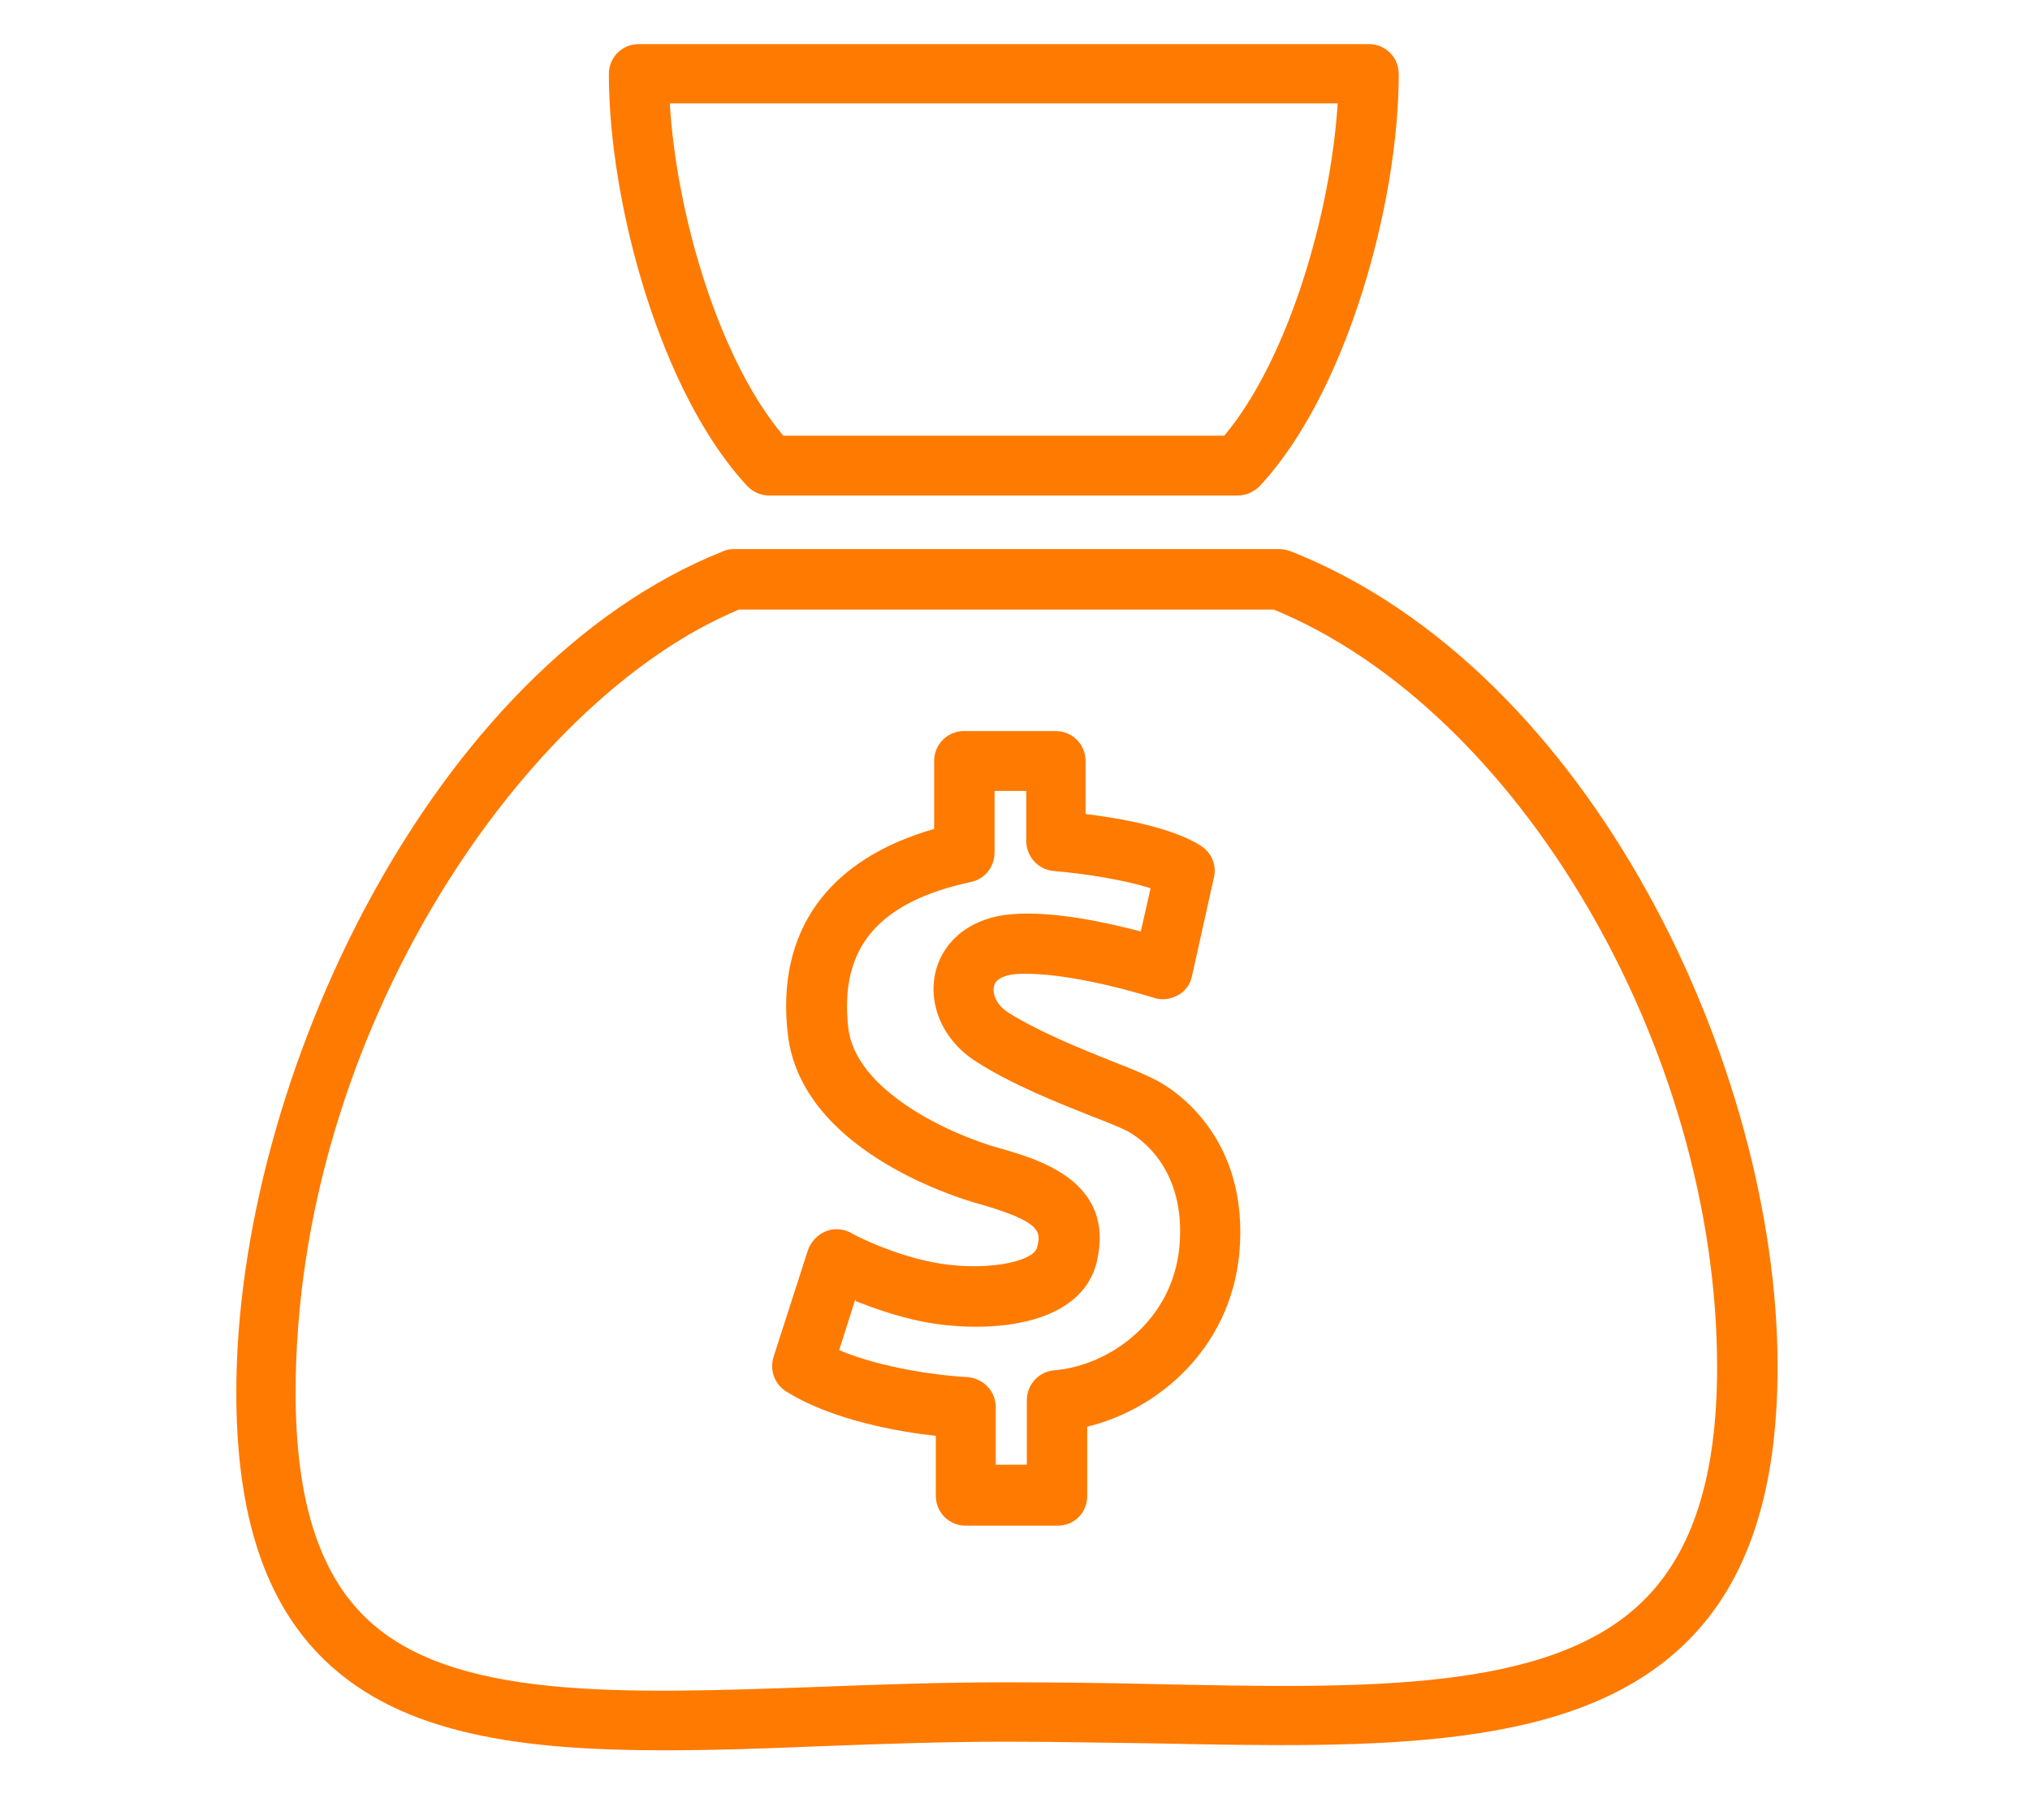
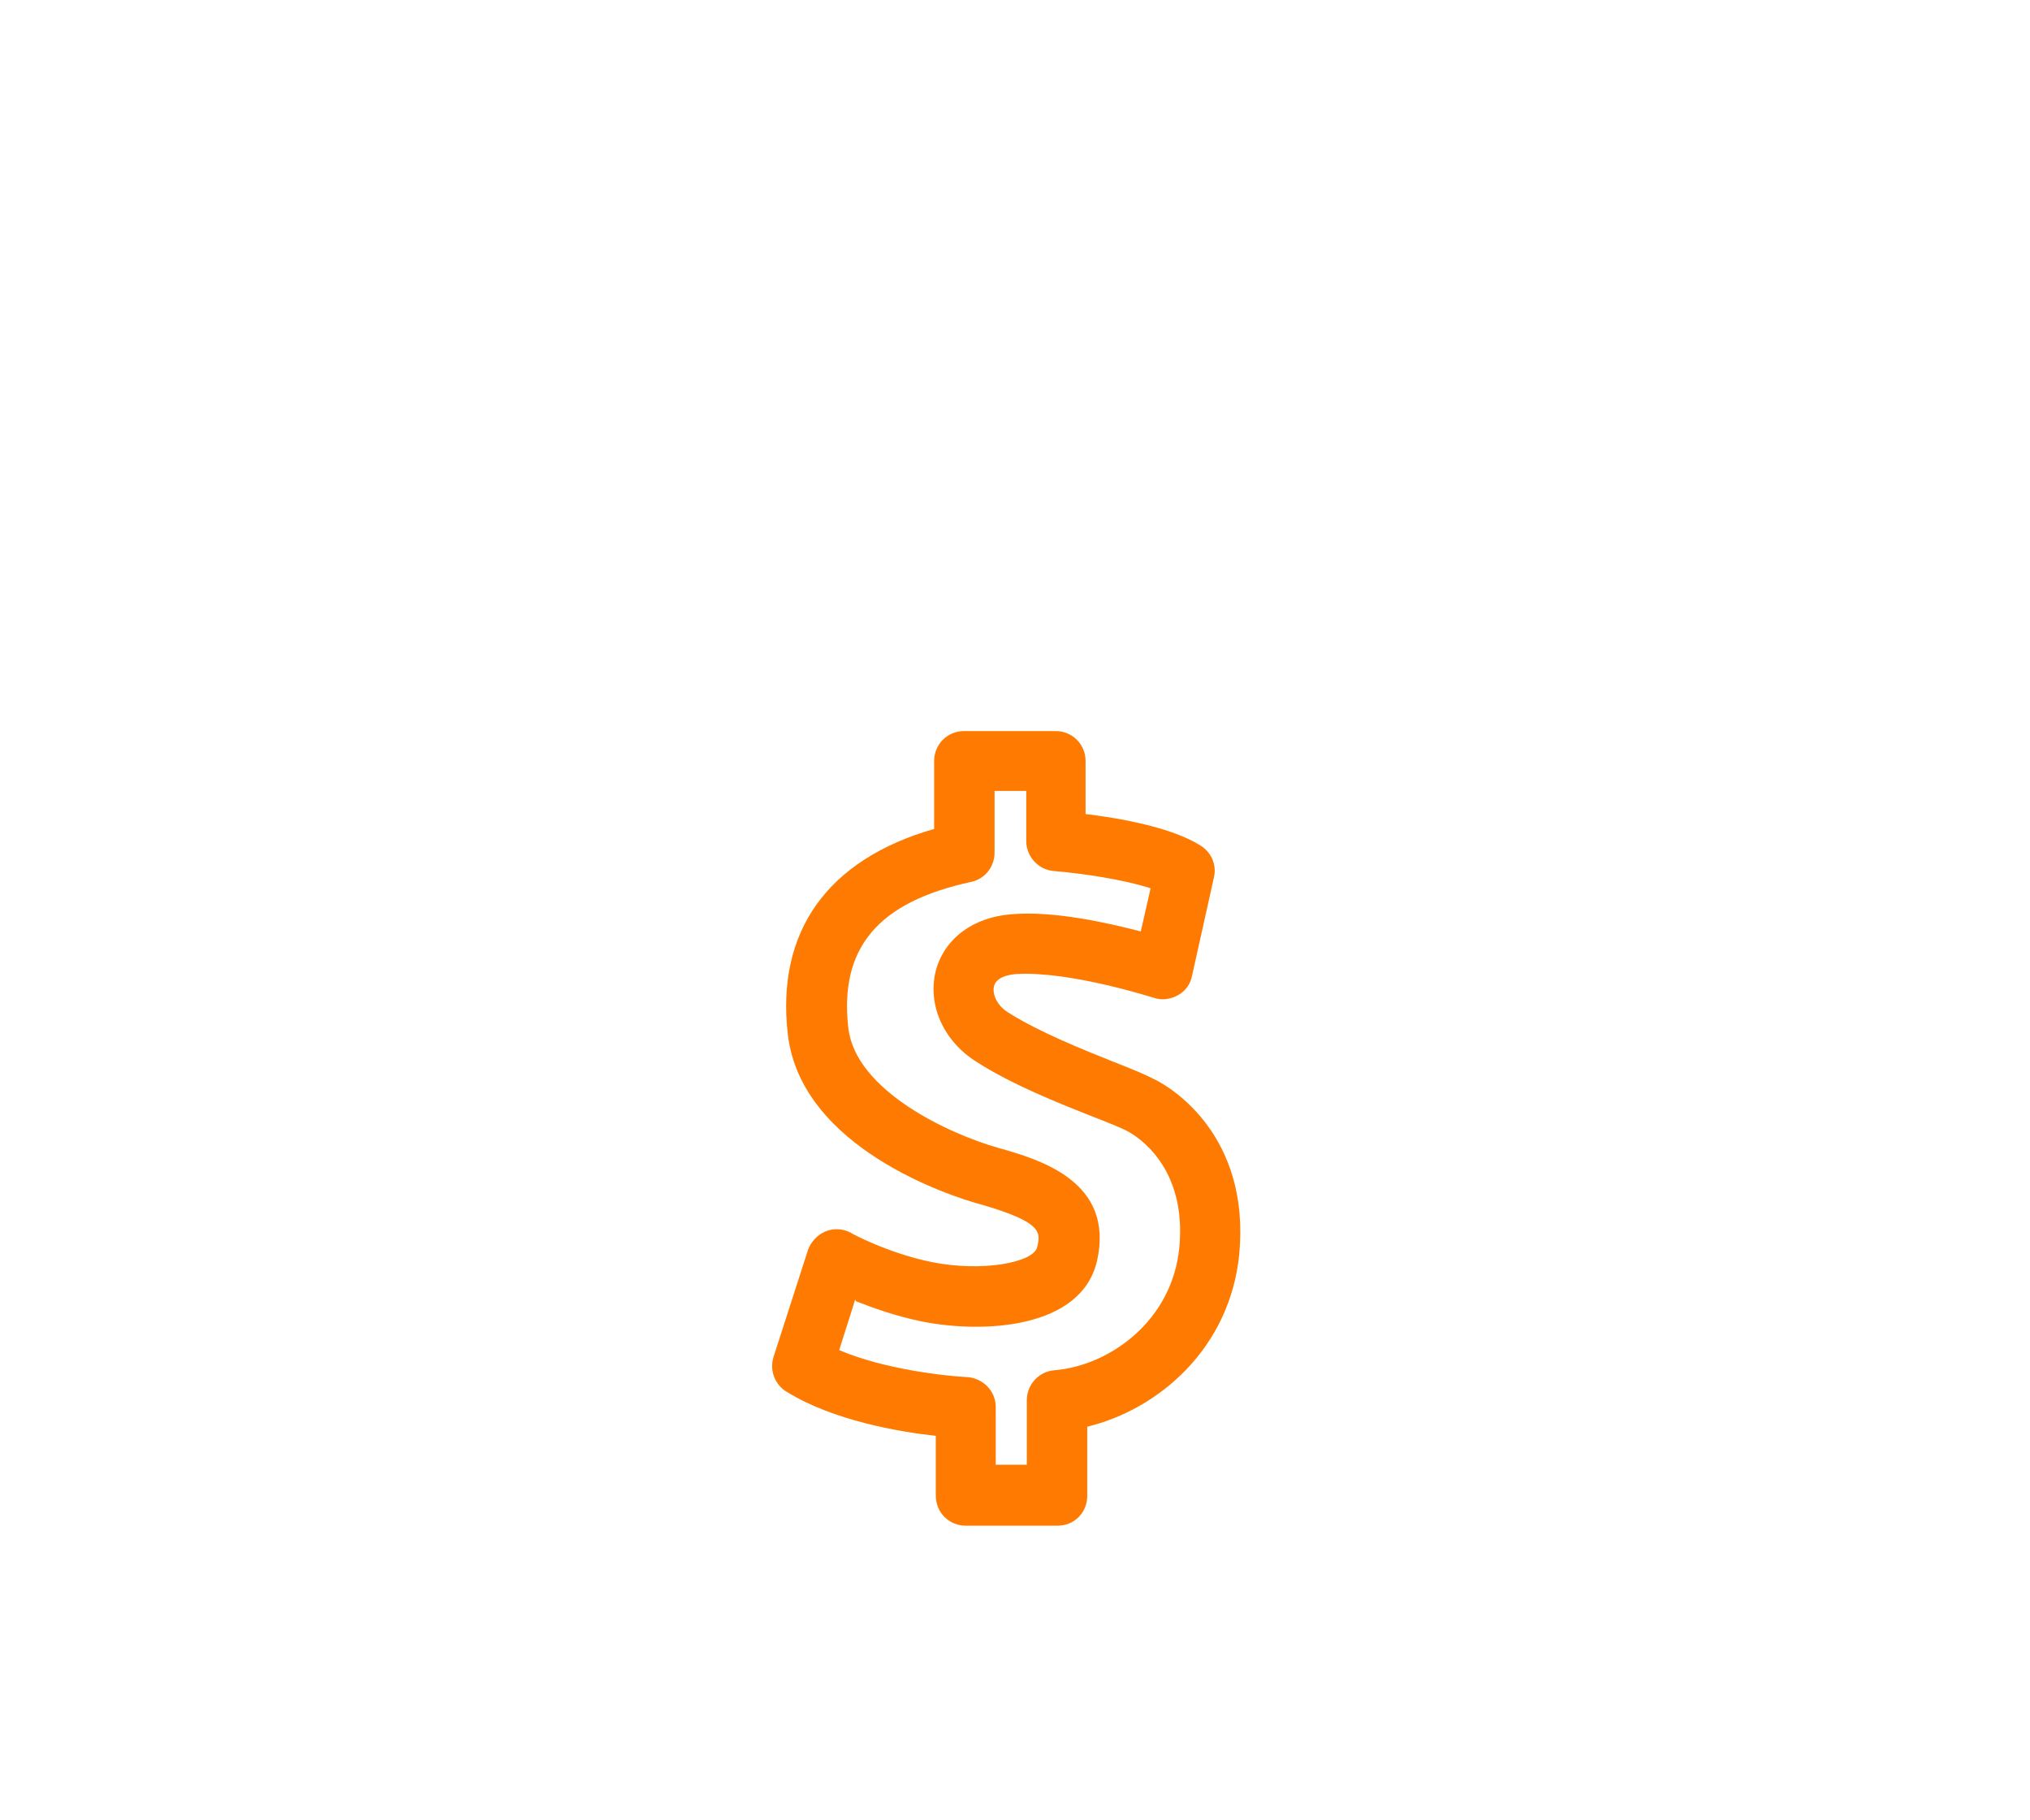
<svg xmlns="http://www.w3.org/2000/svg" width="29" height="26" viewBox="0 0 29 26" fill="none">
-   <path d="M3.376 19.892C3.376 21.644 3.787 22.895 4.643 23.717C5.745 24.778 7.456 25 9.487 25C10.194 25 10.935 24.975 11.708 24.942C12.571 24.91 13.46 24.877 14.381 24.877C15.096 24.877 15.796 24.893 16.478 24.901C19.702 24.967 22.491 25.017 24.078 23.47C24.966 22.607 25.394 21.307 25.394 19.522C25.394 15.245 22.737 9.579 18.444 7.876C18.395 7.86 18.337 7.843 18.288 7.843H10.482C10.433 7.843 10.375 7.851 10.326 7.876C6.173 9.529 3.376 15.418 3.376 19.884V19.892ZM10.565 8.707H18.197C21.701 10.146 24.53 14.982 24.53 19.53C24.53 21.077 24.185 22.171 23.469 22.87C22.145 24.169 19.521 24.12 16.486 24.054C15.804 24.038 15.096 24.029 14.373 24.029C13.435 24.029 12.539 24.062 11.667 24.095C8.862 24.194 6.444 24.285 5.227 23.108C4.552 22.459 4.223 21.406 4.223 19.892C4.223 14.752 7.489 9.982 10.556 8.707H10.565Z" fill="#FF7A00" />
-   <path d="M10.992 7.078H17.679C17.794 7.078 17.909 7.029 17.992 6.947C19.233 5.622 19.982 2.908 19.982 1.058C19.982 0.819 19.793 0.63 19.554 0.63H9.125C8.887 0.63 8.698 0.819 8.698 1.058C8.698 2.908 9.438 5.622 10.68 6.947C10.762 7.029 10.869 7.078 10.992 7.078ZM19.11 1.477C19.011 3.04 18.411 5.121 17.49 6.223H11.19C10.26 5.121 9.66 3.04 9.569 1.477H19.118H19.11Z" fill="#FF7A00" />
  <path d="M11.247 19.884C11.897 20.287 12.843 20.452 13.369 20.509V21.365C13.369 21.603 13.558 21.792 13.797 21.792H15.105C15.22 21.792 15.327 21.751 15.409 21.669C15.491 21.587 15.532 21.48 15.532 21.365V20.378C16.552 20.131 17.572 19.259 17.704 17.91C17.86 16.224 16.741 15.541 16.511 15.426C16.371 15.352 16.174 15.27 15.919 15.171C15.467 14.99 14.85 14.744 14.406 14.464C14.233 14.357 14.175 14.193 14.2 14.086C14.233 13.954 14.414 13.921 14.512 13.913C15.277 13.864 16.47 14.25 16.478 14.25C16.593 14.291 16.717 14.275 16.824 14.217C16.931 14.16 17.005 14.061 17.029 13.938L17.342 12.531C17.383 12.358 17.309 12.178 17.153 12.079C16.741 11.816 15.985 11.684 15.508 11.627V10.87C15.508 10.631 15.319 10.442 15.08 10.442H13.772C13.534 10.442 13.345 10.631 13.345 10.87V11.84C11.823 12.276 11.083 13.304 11.255 14.777C11.445 16.397 13.583 17.088 14.011 17.203C14.899 17.458 14.866 17.606 14.817 17.812C14.768 18.034 14.027 18.173 13.303 18.025C12.695 17.902 12.152 17.614 12.152 17.606C12.037 17.548 11.905 17.54 11.79 17.59C11.675 17.639 11.585 17.738 11.543 17.853L11.05 19.383C10.992 19.572 11.066 19.769 11.231 19.876L11.247 19.884ZM12.226 18.585C12.473 18.683 12.802 18.799 13.155 18.872C14.044 19.053 15.45 18.98 15.672 18.009C15.927 16.874 14.85 16.561 14.266 16.397C13.567 16.2 12.226 15.583 12.119 14.686C11.988 13.543 12.539 12.885 13.871 12.597C14.068 12.556 14.208 12.383 14.208 12.178V11.297H14.661V12.013C14.661 12.235 14.833 12.424 15.055 12.441C15.458 12.474 16.059 12.564 16.437 12.688L16.297 13.304C15.82 13.181 15.064 13.008 14.455 13.058C13.904 13.099 13.493 13.403 13.369 13.864C13.246 14.349 13.476 14.867 13.945 15.163C14.455 15.492 15.121 15.755 15.598 15.944C15.812 16.027 16.018 16.109 16.108 16.158C16.248 16.232 16.955 16.668 16.848 17.812C16.75 18.864 15.853 19.506 15.064 19.572C14.841 19.588 14.669 19.777 14.669 19.999V20.921H14.225V20.098C14.225 19.868 14.044 19.687 13.822 19.67C13.493 19.654 12.621 19.555 11.988 19.284L12.218 18.56L12.226 18.585Z" fill="#FF7A00" />
</svg>